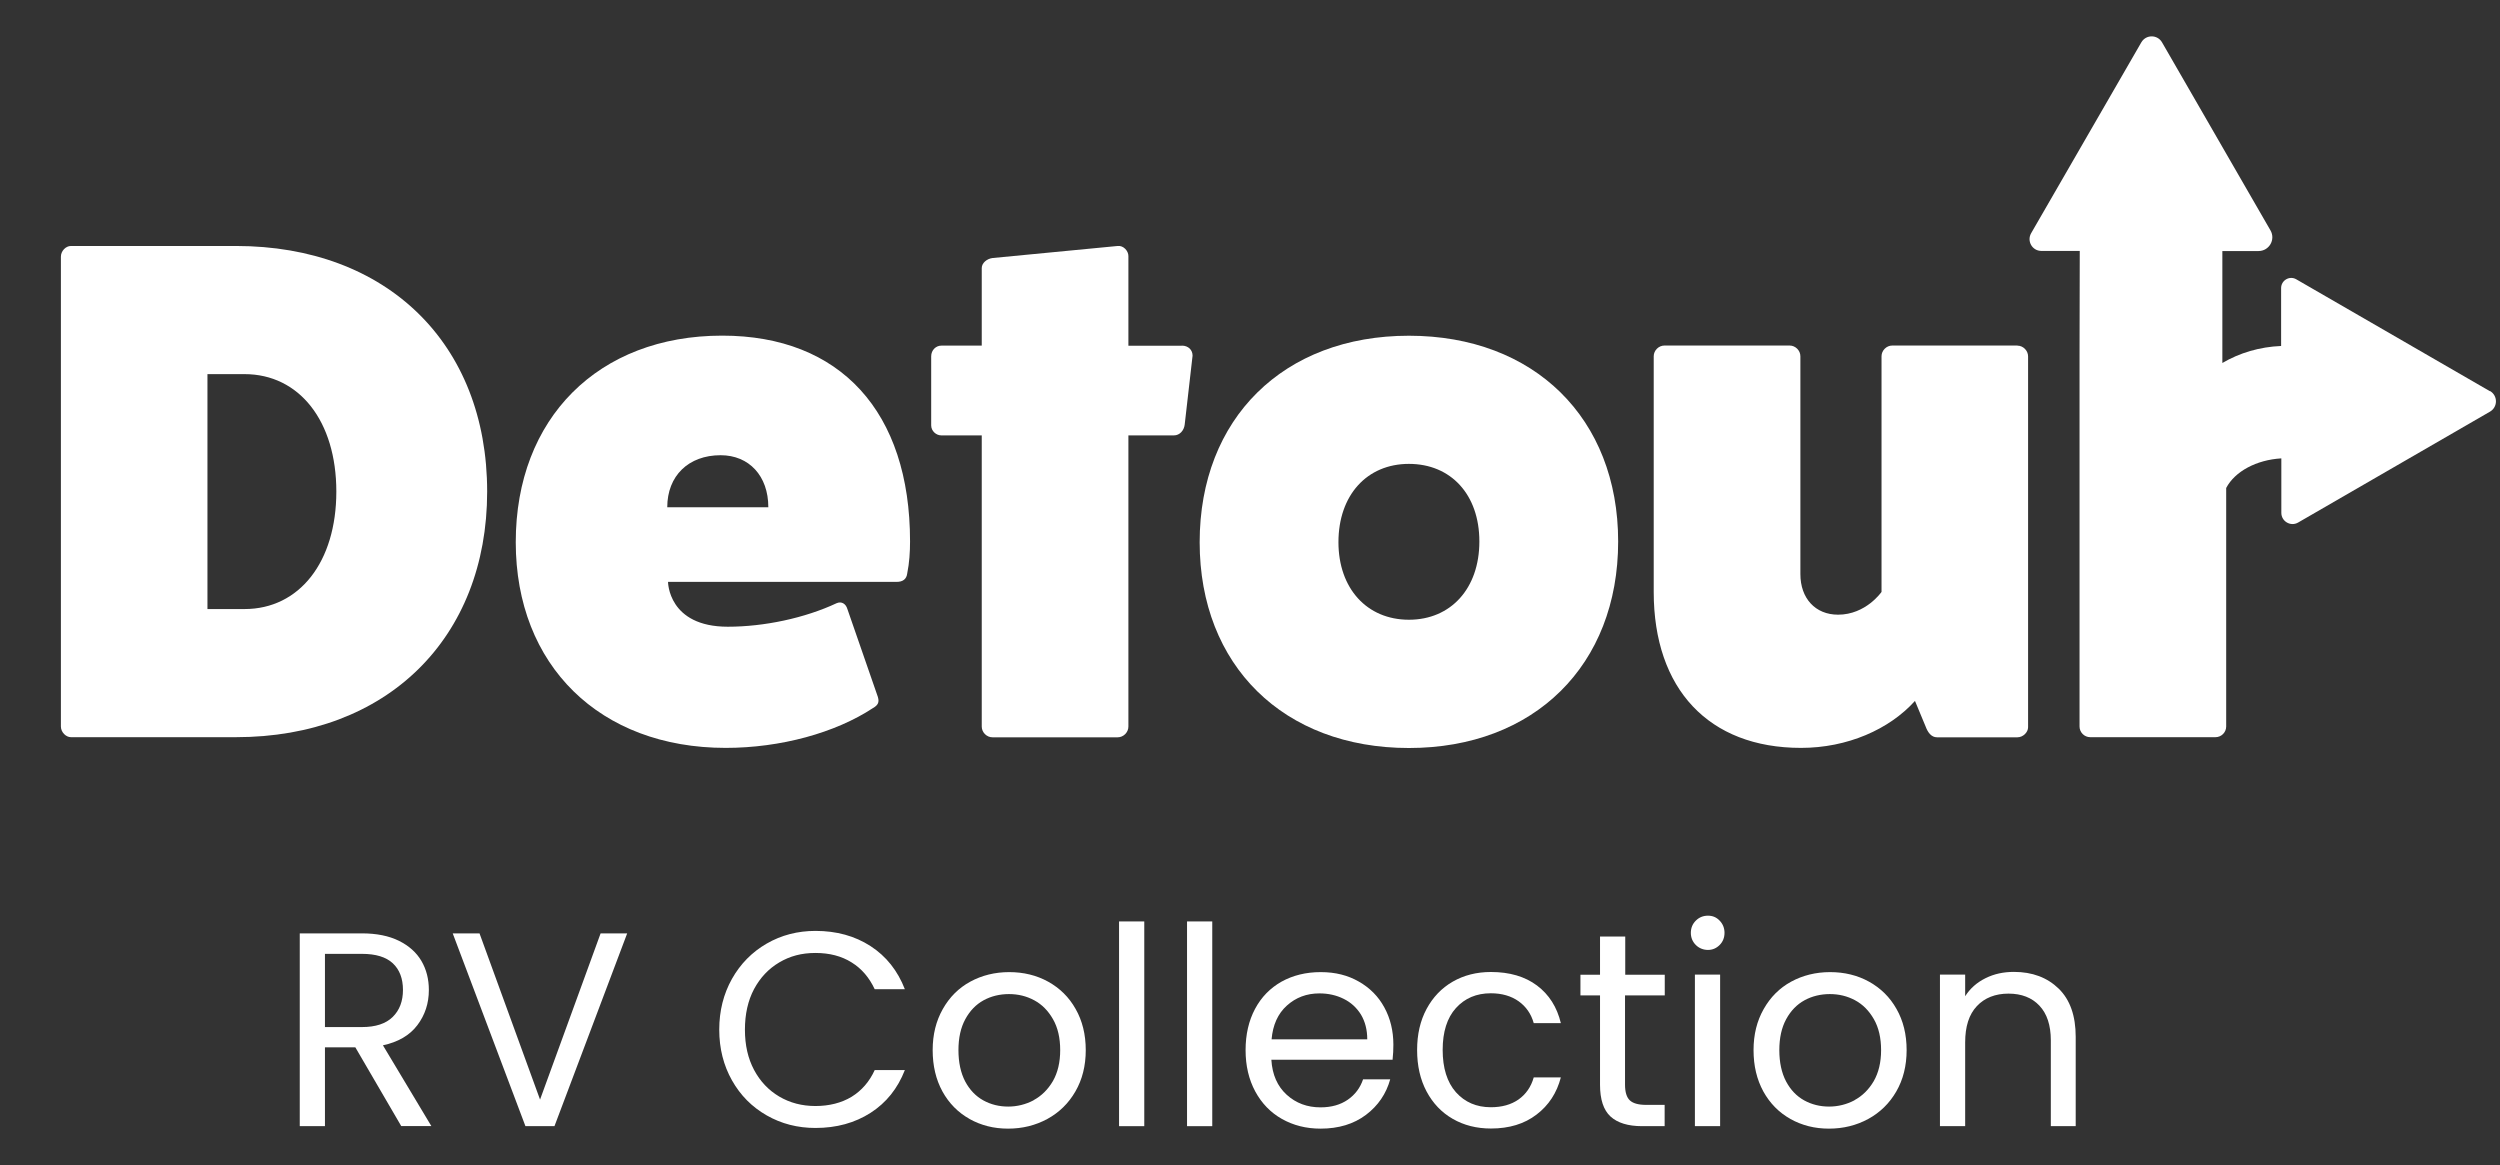
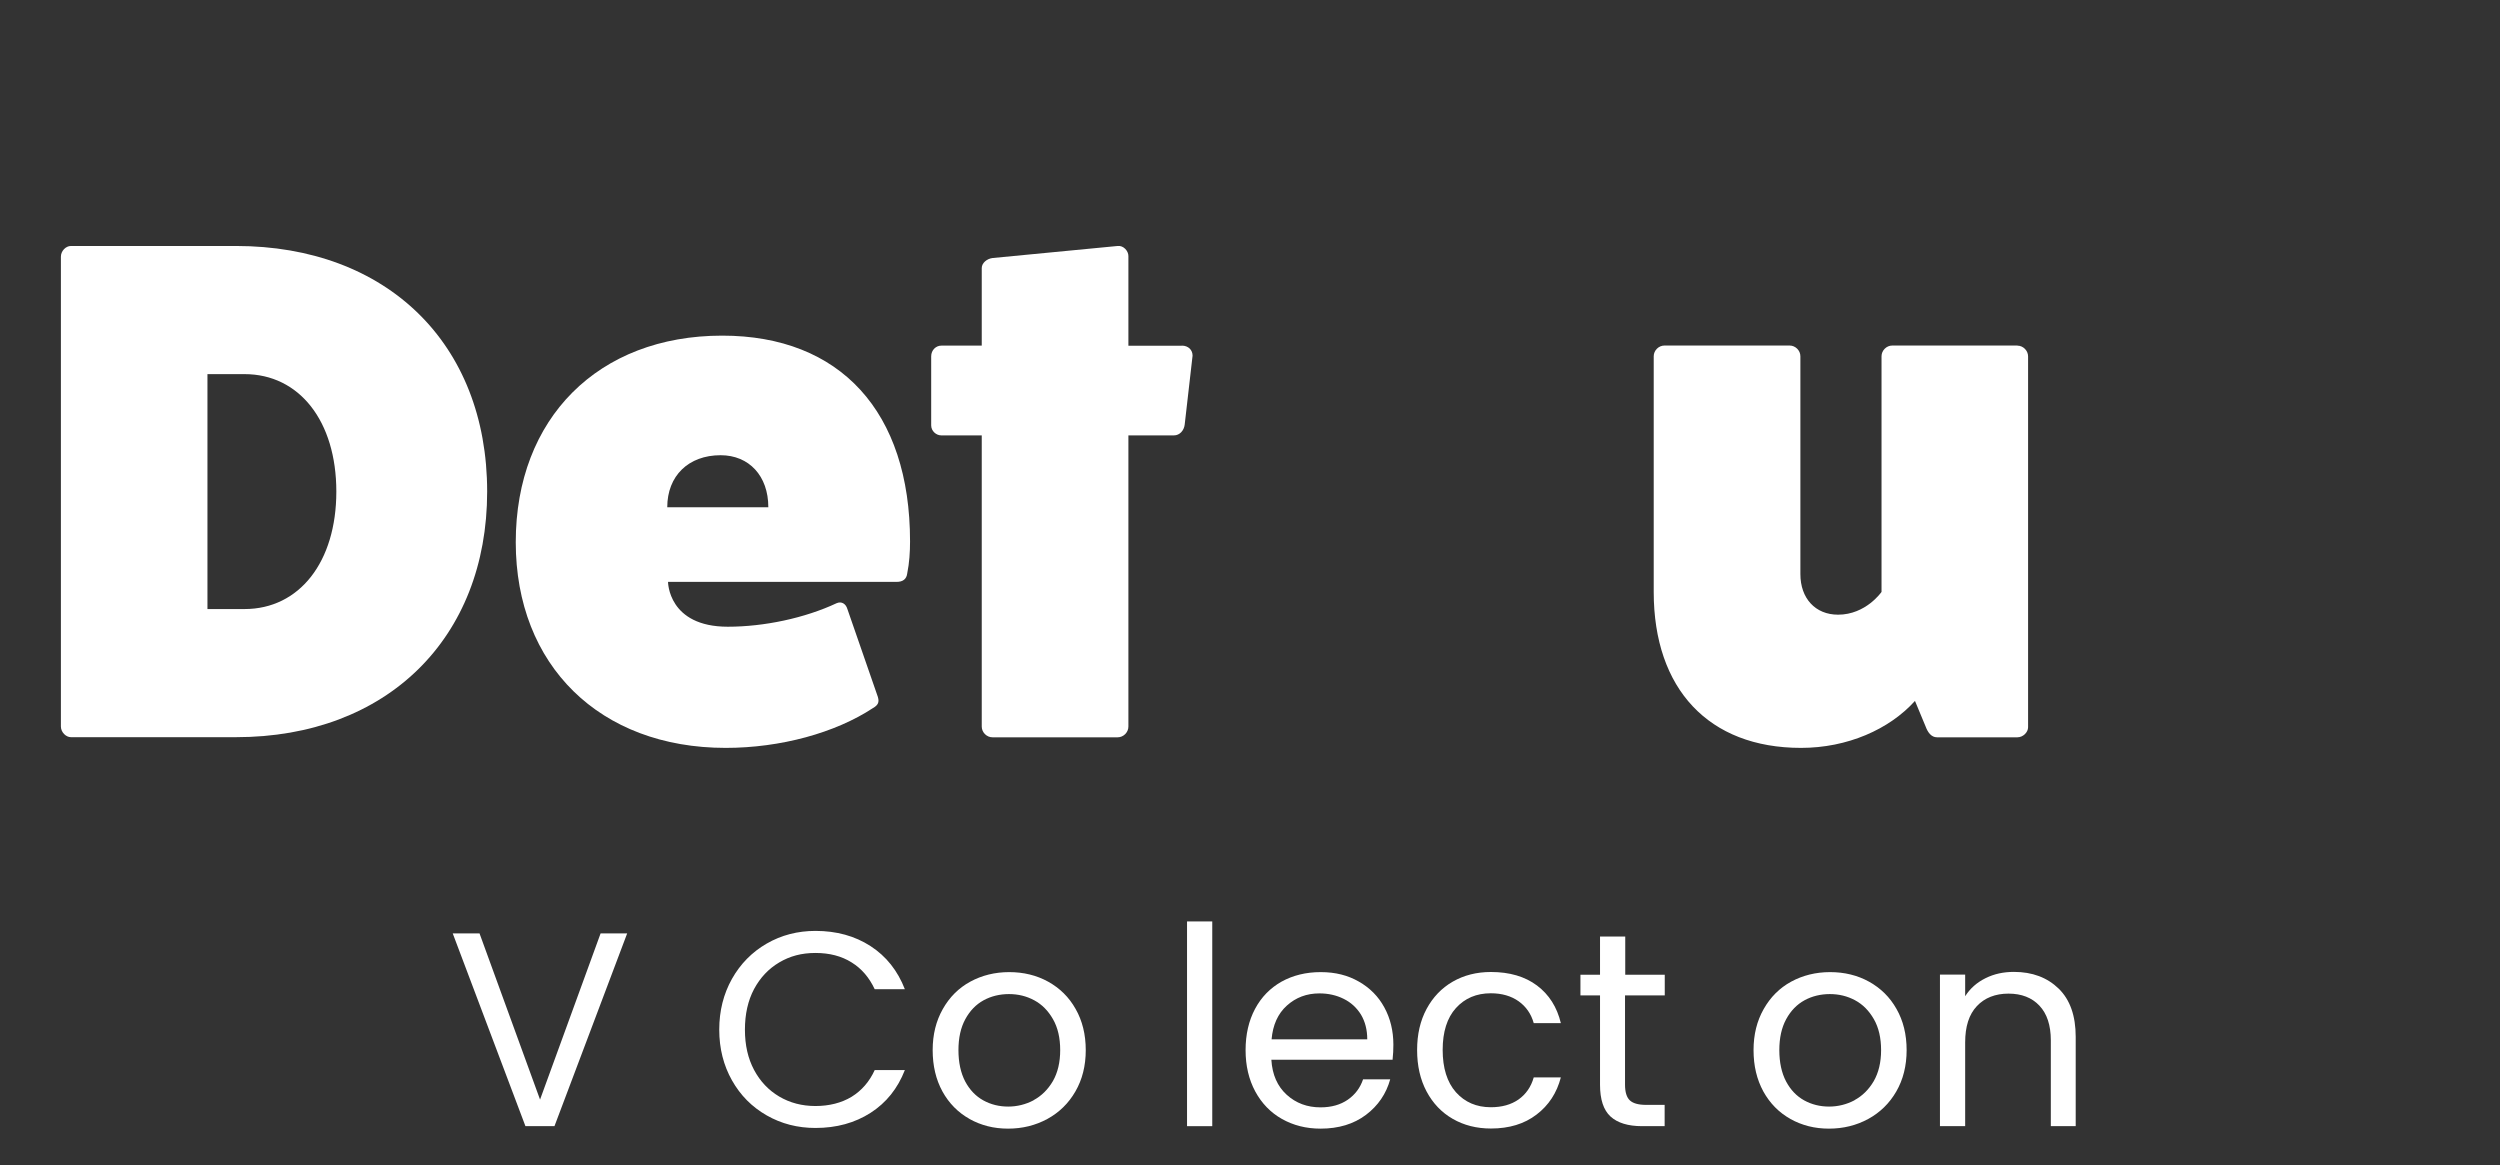
<svg xmlns="http://www.w3.org/2000/svg" width="103" height="48" viewBox="0 0 103 48" fill="none">
  <rect x="0" y="0" width="103" height="48" fill="#333333" stroke="none" />
  <path d="M9.72 10.134C15.934 10.134 20.071 14.152 20.071 20.253C20.071 26.294 15.939 30.372 9.72 30.372H2.922C2.718 30.372 2.509 30.168 2.509 29.932V10.575C2.509 10.338 2.713 10.134 2.922 10.134H9.725H9.72ZM10.073 25.093C12.331 25.093 13.857 23.158 13.857 20.253C13.857 17.349 12.331 15.414 10.073 15.414H8.547V25.093H10.073Z" fill="white" />
  <path d="M36.172 28.73C36.232 28.934 36.172 29.055 35.968 29.171C34.414 30.196 32.156 30.813 29.898 30.813C24.708 30.813 21.249 27.412 21.249 22.337C21.249 17.233 24.648 13.828 29.754 13.828C34.623 13.828 37.494 16.968 37.494 22.304C37.494 22.745 37.466 23.186 37.378 23.622C37.35 23.858 37.202 23.974 36.937 23.974H27.523C27.523 23.974 27.523 25.821 29.986 25.821C31.479 25.821 33.153 25.468 34.47 24.851C34.674 24.763 34.85 24.879 34.911 25.088L36.172 28.725V28.73ZM31.655 20.898C31.655 19.608 30.862 18.755 29.689 18.755C28.367 18.755 27.491 19.604 27.491 20.898H31.655Z" fill="white" />
  <path d="M48.693 14.24C48.957 14.24 49.134 14.417 49.134 14.653L48.809 17.497C48.781 17.734 48.605 17.938 48.368 17.938H46.49V29.936C46.49 30.173 46.286 30.377 46.05 30.377H40.888C40.652 30.377 40.448 30.173 40.448 29.936V17.938H38.778C38.574 17.938 38.365 17.762 38.365 17.525V14.681C38.365 14.417 38.569 14.24 38.778 14.24H40.448V11.044C40.448 10.84 40.652 10.663 40.888 10.631L46.05 10.134C46.286 10.107 46.49 10.338 46.49 10.547V14.245H48.688L48.693 14.24Z" fill="white" />
-   <path d="M66.668 22.309C66.668 27.412 63.208 30.818 58.047 30.818C52.885 30.818 49.426 27.417 49.426 22.341C49.426 17.238 52.885 13.832 58.047 13.832C63.208 13.832 66.668 17.233 66.668 22.309ZM55.144 22.337C55.144 24.244 56.317 25.533 58.047 25.533C59.776 25.533 60.95 24.244 60.95 22.309C60.95 20.374 59.776 19.112 58.047 19.112C56.317 19.112 55.144 20.402 55.144 22.337Z" fill="white" />
  <path d="M83.117 14.24C83.353 14.24 83.557 14.445 83.557 14.681V29.964C83.557 30.168 83.353 30.377 83.117 30.377H79.805C79.569 30.377 79.425 30.173 79.337 29.936L78.897 28.878C77.839 30.052 76.109 30.813 74.203 30.813C70.391 30.813 68.133 28.378 68.133 24.387V14.677C68.133 14.44 68.337 14.236 68.574 14.236H73.735C73.972 14.236 74.176 14.44 74.176 14.677V23.654C74.176 24.652 74.792 25.325 75.729 25.325C76.875 25.325 77.519 24.387 77.519 24.387V14.677C77.519 14.44 77.723 14.236 77.96 14.236H83.121L83.117 14.24Z" fill="white" />
-   <path d="M102.58 16.115L94.608 11.508C94.33 11.345 93.982 11.549 93.982 11.87V14.254C93.101 14.291 92.271 14.537 91.561 14.955V10.343H93.05C93.49 10.343 93.764 9.87 93.542 9.489L89.076 1.746C88.886 1.416 88.413 1.416 88.222 1.746L83.682 9.61C83.497 9.935 83.729 10.338 84.104 10.338H85.686C85.686 11.392 85.677 14.505 85.677 14.677V29.932C85.677 30.173 85.876 30.372 86.117 30.372H91.278C91.52 30.372 91.719 30.173 91.719 29.932V20.105C92.076 19.423 92.966 18.945 93.991 18.885V21.13C93.991 21.483 94.376 21.706 94.682 21.529L102.589 16.959C102.914 16.769 102.914 16.3 102.589 16.11L102.58 16.115Z" fill="white" />
-   <path d="M16.533 46.398L14.64 43.15H13.388V46.398H12.35V38.455H14.914C15.512 38.455 16.022 38.557 16.435 38.761C16.848 38.965 17.159 39.244 17.363 39.592C17.567 39.94 17.669 40.339 17.669 40.789C17.669 41.336 17.511 41.819 17.196 42.236C16.88 42.654 16.407 42.932 15.777 43.067L17.771 46.393H16.528L16.533 46.398ZM13.388 42.315H14.914C15.475 42.315 15.897 42.176 16.18 41.898C16.463 41.619 16.602 41.248 16.602 40.784C16.602 40.32 16.463 39.949 16.185 39.689C15.906 39.429 15.485 39.299 14.914 39.299H13.388V42.31V42.315Z" fill="white" />
  <path d="M25.84 38.455L22.844 46.398H21.648L18.652 38.455H19.756L22.25 45.303L24.745 38.455H25.84Z" fill="white" />
  <path d="M30.157 40.329C30.505 39.712 30.983 39.225 31.586 38.877C32.188 38.529 32.861 38.353 33.598 38.353C34.465 38.353 35.221 38.562 35.866 38.979C36.511 39.397 36.984 39.991 37.28 40.756H36.038C35.815 40.278 35.5 39.907 35.087 39.652C34.674 39.392 34.178 39.262 33.598 39.262C33.019 39.262 32.546 39.392 32.105 39.652C31.665 39.912 31.321 40.278 31.066 40.752C30.816 41.225 30.691 41.782 30.691 42.422C30.691 43.062 30.816 43.605 31.066 44.078C31.317 44.551 31.665 44.918 32.105 45.178C32.546 45.438 33.042 45.568 33.598 45.568C34.155 45.568 34.669 45.442 35.087 45.187C35.5 44.932 35.82 44.565 36.038 44.087H37.28C36.984 44.848 36.515 45.433 35.866 45.85C35.221 46.263 34.465 46.472 33.598 46.472C32.861 46.472 32.193 46.3 31.586 45.953C30.978 45.605 30.505 45.127 30.157 44.51C29.809 43.892 29.633 43.197 29.633 42.422C29.633 41.647 29.809 40.951 30.157 40.329Z" fill="white" />
  <path d="M39.947 46.101C39.474 45.837 39.098 45.456 38.829 44.969C38.56 44.477 38.426 43.911 38.426 43.266C38.426 42.621 38.565 42.065 38.843 41.573C39.121 41.081 39.497 40.705 39.975 40.445C40.452 40.185 40.99 40.051 41.579 40.051C42.168 40.051 42.706 40.181 43.184 40.445C43.661 40.71 44.042 41.081 44.315 41.568C44.593 42.055 44.733 42.621 44.733 43.266C44.733 43.911 44.589 44.482 44.306 44.969C44.023 45.461 43.634 45.837 43.151 46.101C42.664 46.365 42.126 46.5 41.533 46.5C40.939 46.5 40.42 46.365 39.942 46.101H39.947ZM42.586 45.326C42.91 45.15 43.175 44.89 43.379 44.542C43.578 44.194 43.68 43.767 43.68 43.266C43.68 42.765 43.583 42.338 43.383 41.99C43.184 41.642 42.929 41.383 42.609 41.211C42.289 41.039 41.946 40.956 41.57 40.956C41.194 40.956 40.842 41.039 40.526 41.211C40.211 41.383 39.961 41.642 39.771 41.99C39.581 42.338 39.488 42.765 39.488 43.266C39.488 43.767 39.581 44.203 39.766 44.556C39.952 44.904 40.202 45.164 40.513 45.336C40.823 45.507 41.166 45.591 41.538 45.591C41.908 45.591 42.261 45.502 42.586 45.331V45.326Z" fill="white" />
-   <path d="M47.144 37.963V46.398H46.105V37.963H47.144Z" fill="white" />
  <path d="M49.945 37.963V46.398H48.906V37.963H49.945Z" fill="white" />
  <path d="M57.37 43.661H52.38C52.417 44.278 52.63 44.755 53.011 45.103C53.395 45.452 53.859 45.623 54.406 45.623C54.856 45.623 55.227 45.516 55.529 45.308C55.83 45.099 56.039 44.821 56.159 44.468H57.277C57.11 45.066 56.776 45.558 56.275 45.934C55.774 46.31 55.153 46.5 54.406 46.5C53.813 46.5 53.284 46.365 52.816 46.101C52.347 45.837 51.981 45.456 51.717 44.969C51.452 44.477 51.318 43.911 51.318 43.266C51.318 42.621 51.448 42.055 51.707 41.568C51.967 41.081 52.329 40.71 52.797 40.445C53.266 40.185 53.803 40.051 54.411 40.051C55.019 40.051 55.529 40.181 55.983 40.441C56.438 40.7 56.79 41.053 57.036 41.508C57.282 41.958 57.407 42.473 57.407 43.039C57.407 43.238 57.398 43.447 57.374 43.665L57.37 43.661ZM56.071 41.8C55.895 41.517 55.658 41.299 55.357 41.151C55.056 41.002 54.726 40.928 54.36 40.928C53.836 40.928 53.391 41.095 53.02 41.429C52.649 41.763 52.44 42.227 52.389 42.821H56.331C56.331 42.426 56.243 42.088 56.071 41.8Z" fill="white" />
  <path d="M58.775 41.568C59.035 41.086 59.392 40.71 59.851 40.445C60.31 40.181 60.834 40.046 61.427 40.046C62.193 40.046 62.828 40.232 63.324 40.603C63.82 40.974 64.15 41.494 64.307 42.153H63.19C63.083 41.772 62.874 41.471 62.568 41.253C62.262 41.035 61.877 40.923 61.423 40.923C60.829 40.923 60.352 41.127 59.985 41.531C59.619 41.935 59.438 42.515 59.438 43.257C59.438 43.999 59.619 44.589 59.985 45.001C60.352 45.41 60.829 45.618 61.423 45.618C61.877 45.618 62.258 45.512 62.564 45.298C62.865 45.085 63.078 44.783 63.19 44.389H64.307C64.14 45.029 63.806 45.54 63.306 45.92C62.805 46.305 62.179 46.495 61.427 46.495C60.834 46.495 60.31 46.361 59.851 46.096C59.392 45.832 59.035 45.456 58.775 44.969C58.515 44.482 58.385 43.911 58.385 43.261C58.385 42.612 58.515 42.051 58.775 41.568Z" fill="white" />
  <path d="M66.951 41.007V44.686C66.951 44.992 67.016 45.206 67.145 45.331C67.275 45.456 67.498 45.521 67.818 45.521H68.583V46.398H67.651C67.076 46.398 66.64 46.263 66.352 45.999C66.065 45.734 65.921 45.298 65.921 44.691V41.011H65.114V40.158H65.921V38.585H66.96V40.158H68.588V41.011H66.96L66.951 41.007Z" fill="white" />
-   <path d="M69.867 38.933C69.733 38.798 69.663 38.631 69.663 38.432C69.663 38.232 69.733 38.065 69.867 37.931C70.002 37.796 70.169 37.726 70.368 37.726C70.568 37.726 70.721 37.796 70.85 37.931C70.98 38.065 71.05 38.237 71.05 38.432C71.05 38.627 70.985 38.798 70.85 38.933C70.716 39.067 70.558 39.137 70.368 39.137C70.178 39.137 70.002 39.067 69.867 38.933ZM70.869 40.153V46.398H69.83V40.153H70.869Z" fill="white" />
  <path d="M73.767 46.101C73.294 45.837 72.919 45.456 72.65 44.969C72.381 44.477 72.246 43.911 72.246 43.266C72.246 42.621 72.385 42.065 72.664 41.573C72.942 41.081 73.318 40.705 73.795 40.445C74.273 40.185 74.811 40.051 75.4 40.051C75.989 40.051 76.527 40.181 77.004 40.445C77.482 40.71 77.862 41.081 78.136 41.568C78.414 42.055 78.553 42.621 78.553 43.266C78.553 43.911 78.409 44.482 78.127 44.969C77.844 45.461 77.454 45.837 76.972 46.101C76.485 46.365 75.947 46.5 75.353 46.5C74.76 46.5 74.24 46.365 73.763 46.101H73.767ZM76.406 45.326C76.731 45.15 76.995 44.89 77.199 44.542C77.398 44.194 77.501 43.767 77.501 43.266C77.501 42.765 77.403 42.338 77.204 41.99C77.004 41.642 76.749 41.383 76.429 41.211C76.109 41.039 75.766 40.956 75.391 40.956C75.015 40.956 74.662 41.039 74.347 41.211C74.032 41.383 73.781 41.642 73.591 41.99C73.401 42.338 73.308 42.765 73.308 43.266C73.308 43.767 73.401 44.203 73.587 44.556C73.772 44.904 74.022 45.164 74.333 45.336C74.644 45.507 74.987 45.591 75.358 45.591C75.729 45.591 76.082 45.502 76.406 45.331V45.326Z" fill="white" />
  <path d="M84.814 40.728C85.287 41.188 85.519 41.851 85.519 42.719V46.398H84.494V42.862C84.494 42.241 84.336 41.763 84.025 41.434C83.715 41.104 83.288 40.937 82.75 40.937C82.212 40.937 81.767 41.109 81.447 41.452C81.123 41.795 80.965 42.292 80.965 42.946V46.398H79.926V40.153H80.965V41.044C81.169 40.724 81.447 40.478 81.804 40.301C82.157 40.125 82.546 40.042 82.973 40.042C83.733 40.042 84.346 40.274 84.819 40.733L84.814 40.728Z" fill="white" />
</svg>